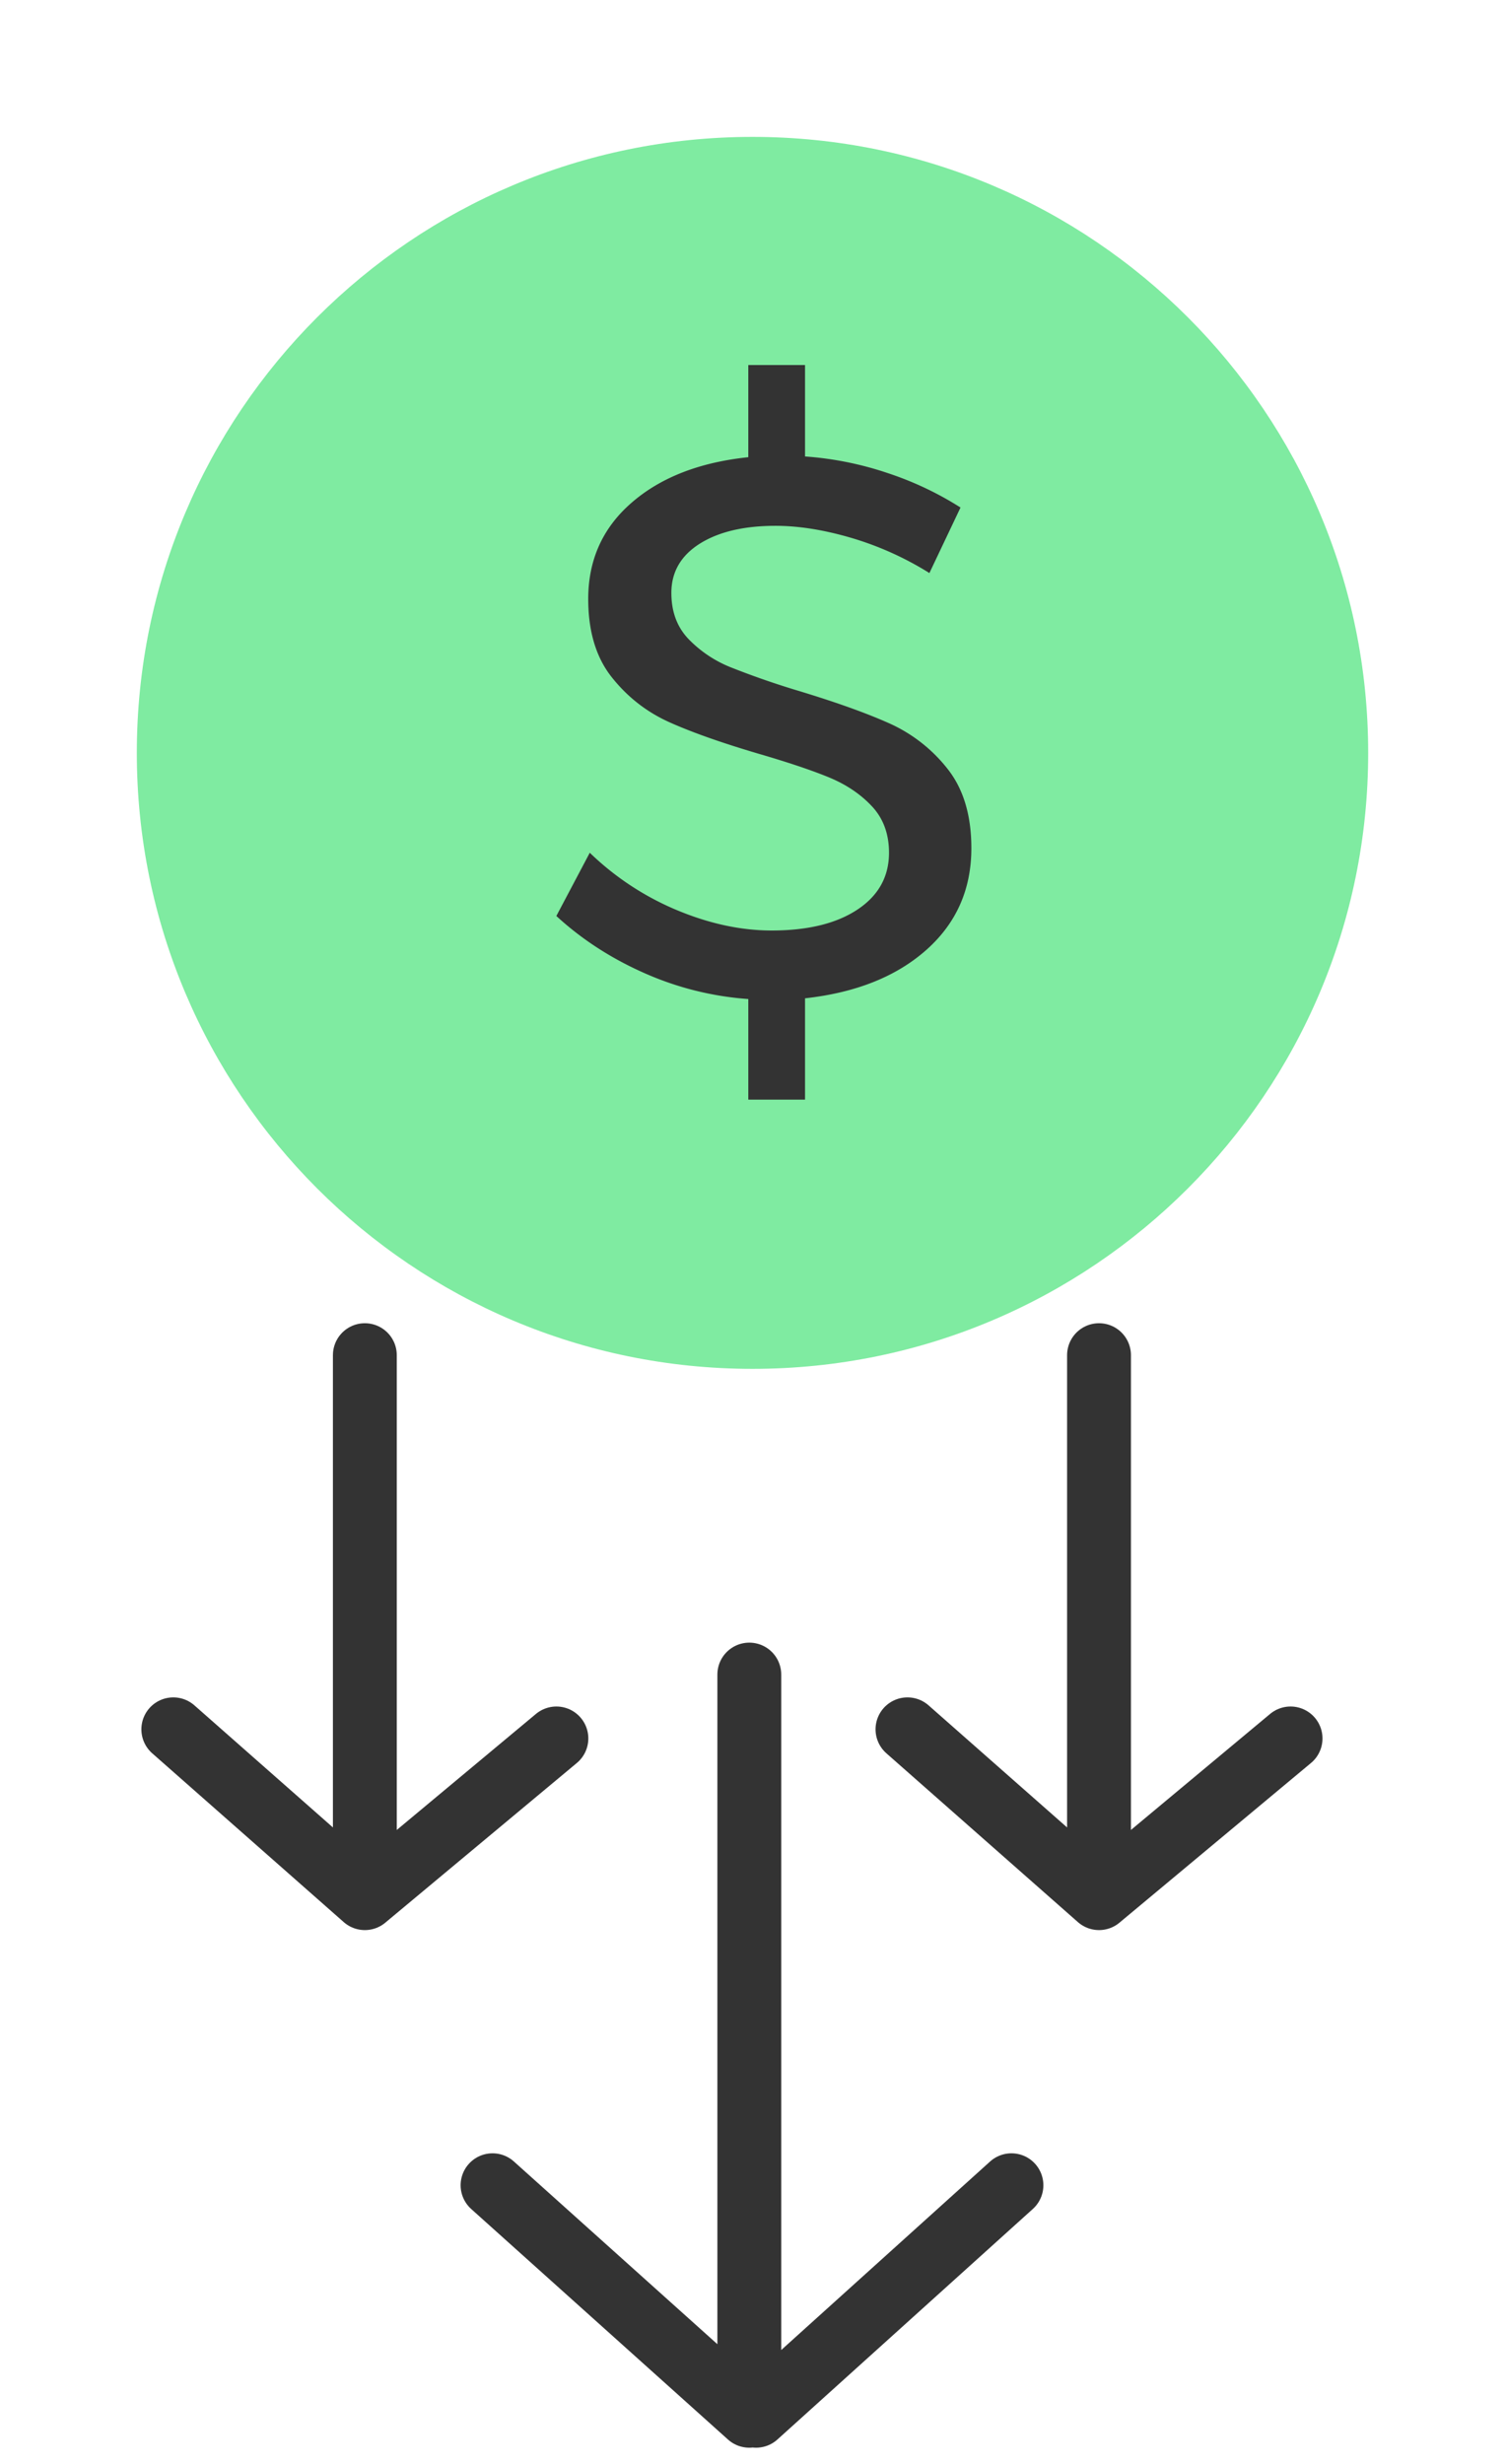
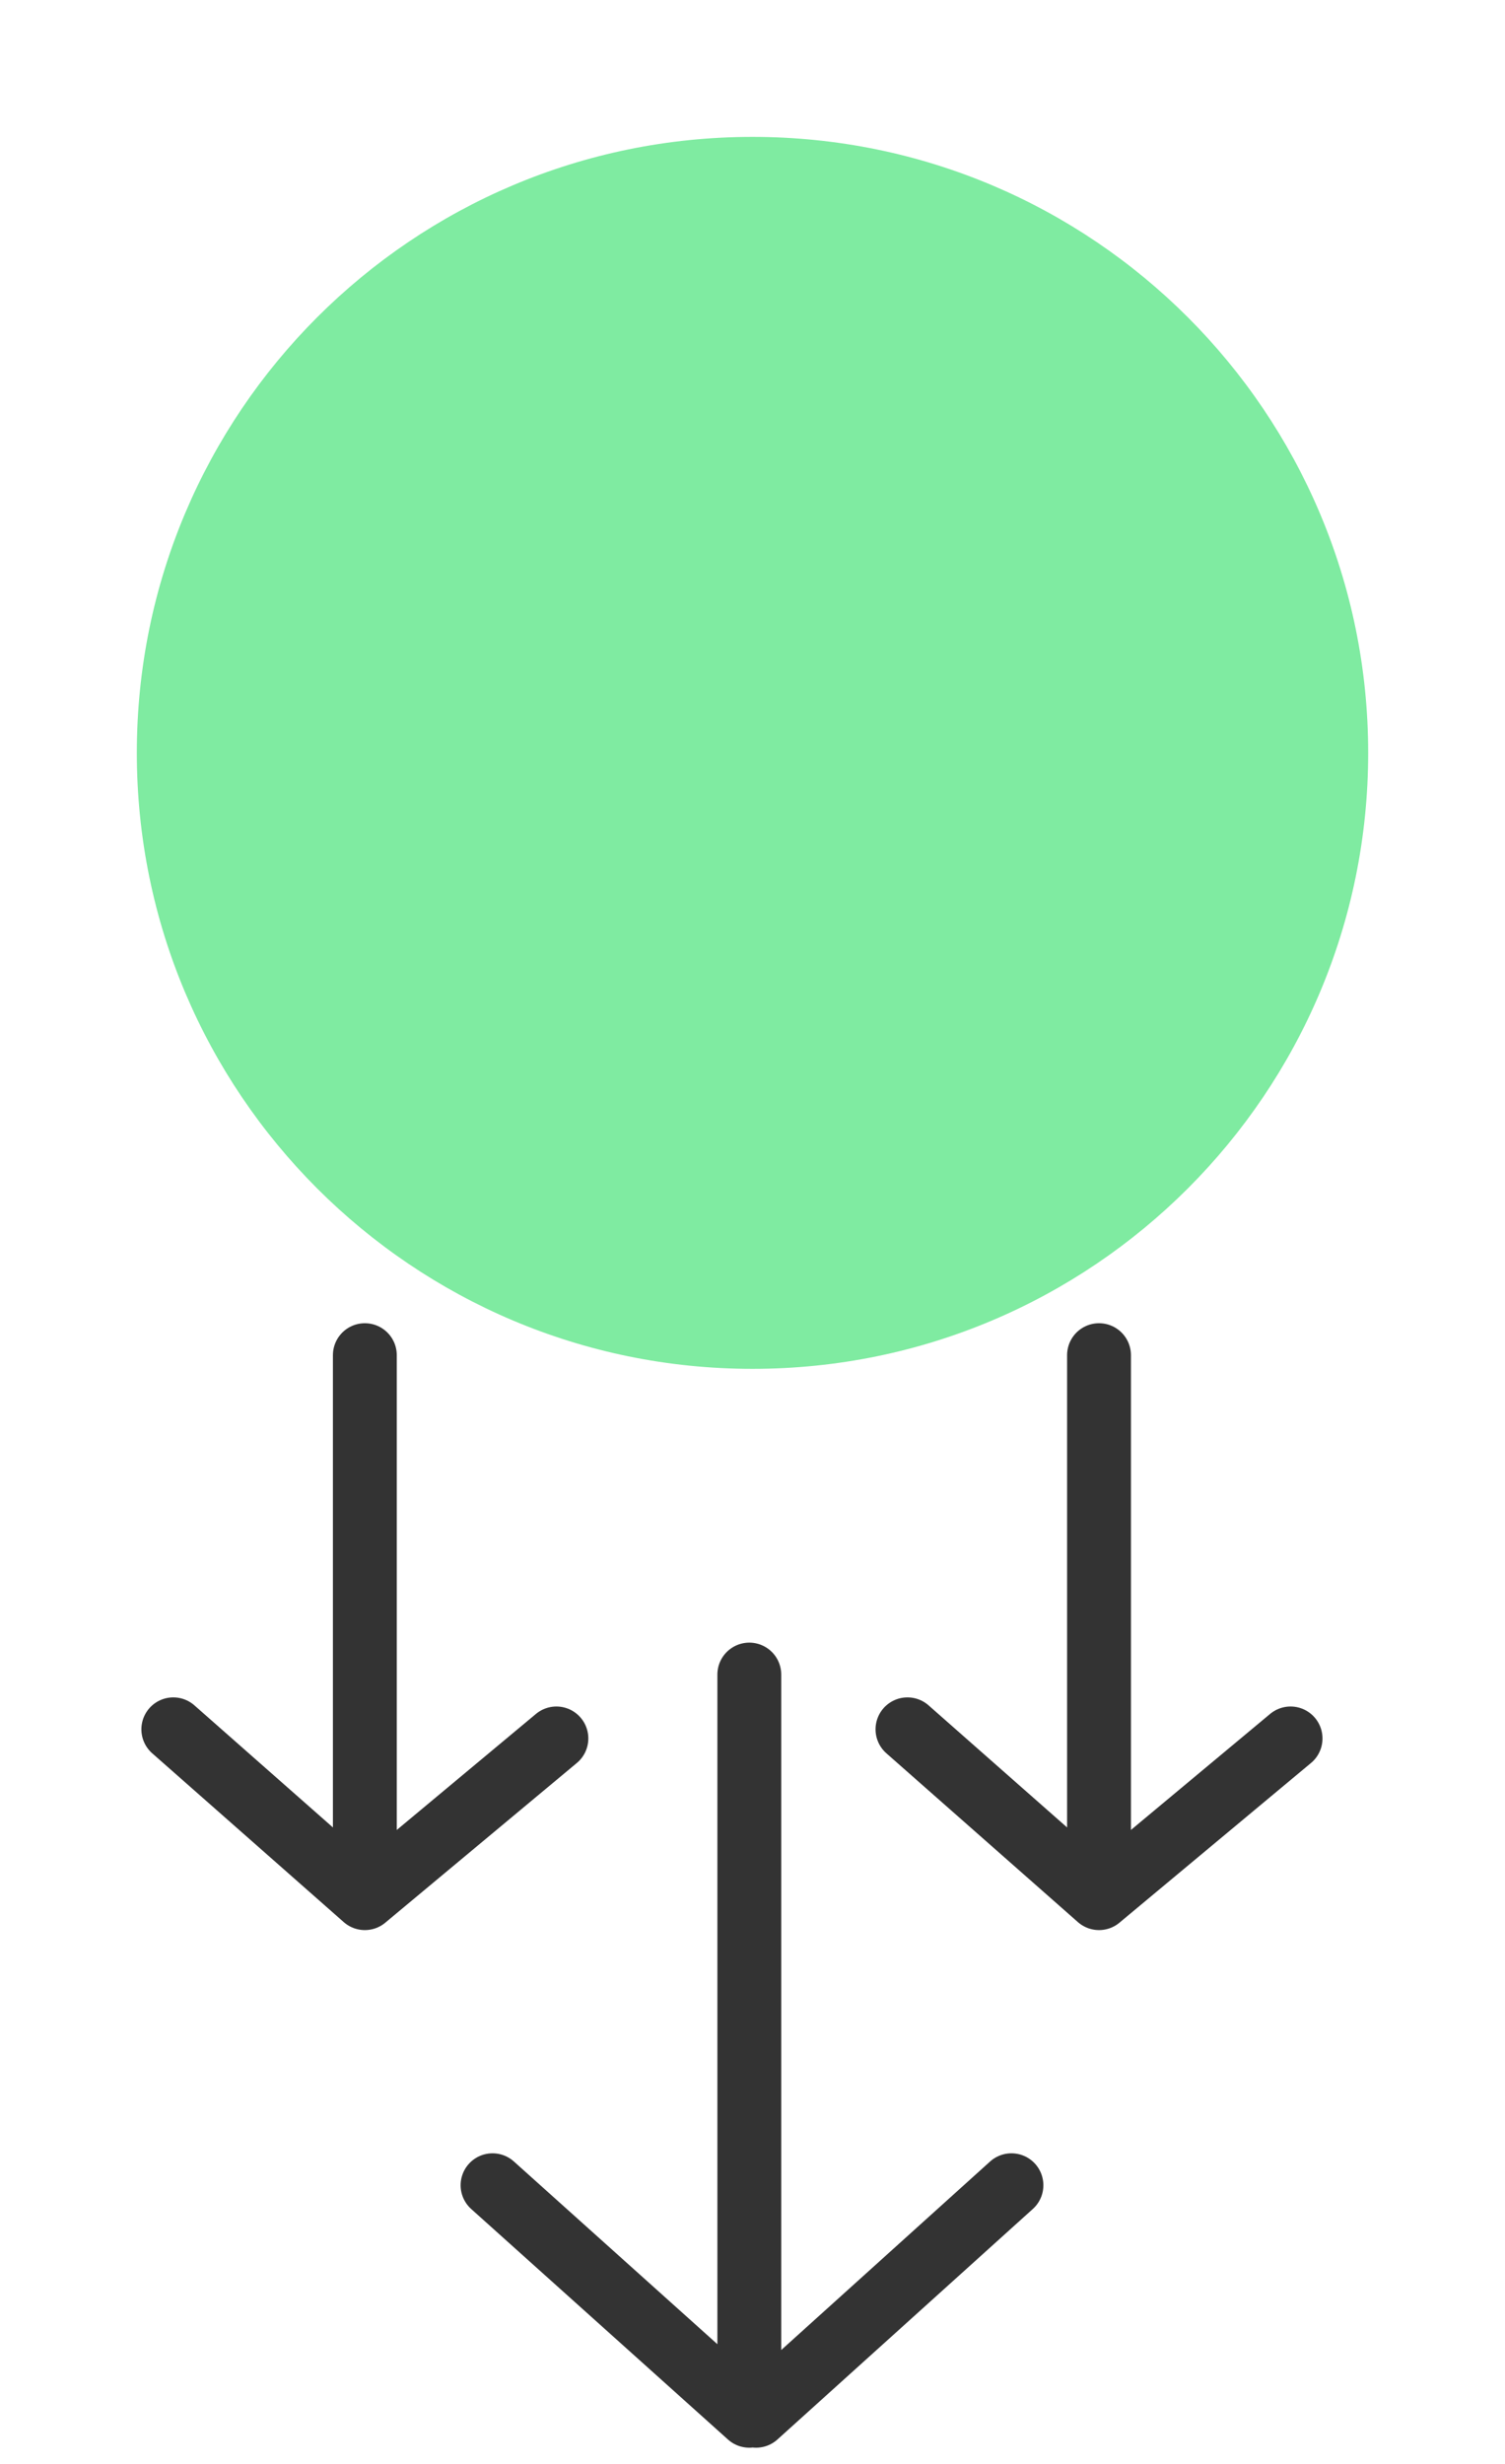
<svg xmlns="http://www.w3.org/2000/svg" width="33" height="54" fill="none">
  <path d="M16.5 30C23.956 30 30 23.956 30 16.5S23.956 3 16.5 3 3 9.044 3 16.5 9.044 30 16.5 30z" fill="#7FEBA1" />
-   <path d="M17.652 24.1v-2.221c1.114-.123 2-.476 2.659-1.06.659-.585.988-1.328.988-2.23 0-.724-.176-1.306-.528-1.746a3.383 3.383 0 00-1.278-.993c-.5-.223-1.153-.457-1.96-.702a18.42 18.42 0 01-1.517-.526 2.657 2.657 0 01-.92-.618c-.25-.262-.375-.598-.375-1.01 0-.457.208-.816.622-1.078.415-.261.969-.392 1.662-.392.5 0 1.048.086 1.644.259a6.931 6.931 0 011.73.776l.682-1.436a7.137 7.137 0 00-1.585-.751 7.263 7.263 0 00-1.824-.368V8h-1.244v2.02c-1.068.112-1.92.443-2.556.995-.636.55-.954 1.255-.954 2.112 0 .713.173 1.286.52 1.72.346.435.77.763 1.27.986.5.223 1.147.45 1.942.685.648.189 1.162.361 1.542.517.38.156.696.368.946.635s.375.607.375 1.019c0 .523-.23.938-.69 1.244-.46.306-1.088.46-1.883.46-.67 0-1.36-.148-2.07-.443a6.16 6.16 0 01-1.918-1.261l-.733 1.386c.557.512 1.202.93 1.934 1.253a6.796 6.796 0 002.275.567V24.1h1.244z" fill="#333" />
  <path d="M16.43 36.7v16.244l-5.63-5.052m5.778 5.052l5.6-5.052M8 29.7v11.9l-4.2-3.7M8 41.6l4.2-3.5m11.898-8.4v11.9l-4.2-3.7m4.2 3.7l4.2-3.5" stroke="#333" stroke-width="1.4" stroke-linecap="round" stroke-linejoin="round" />
</svg>